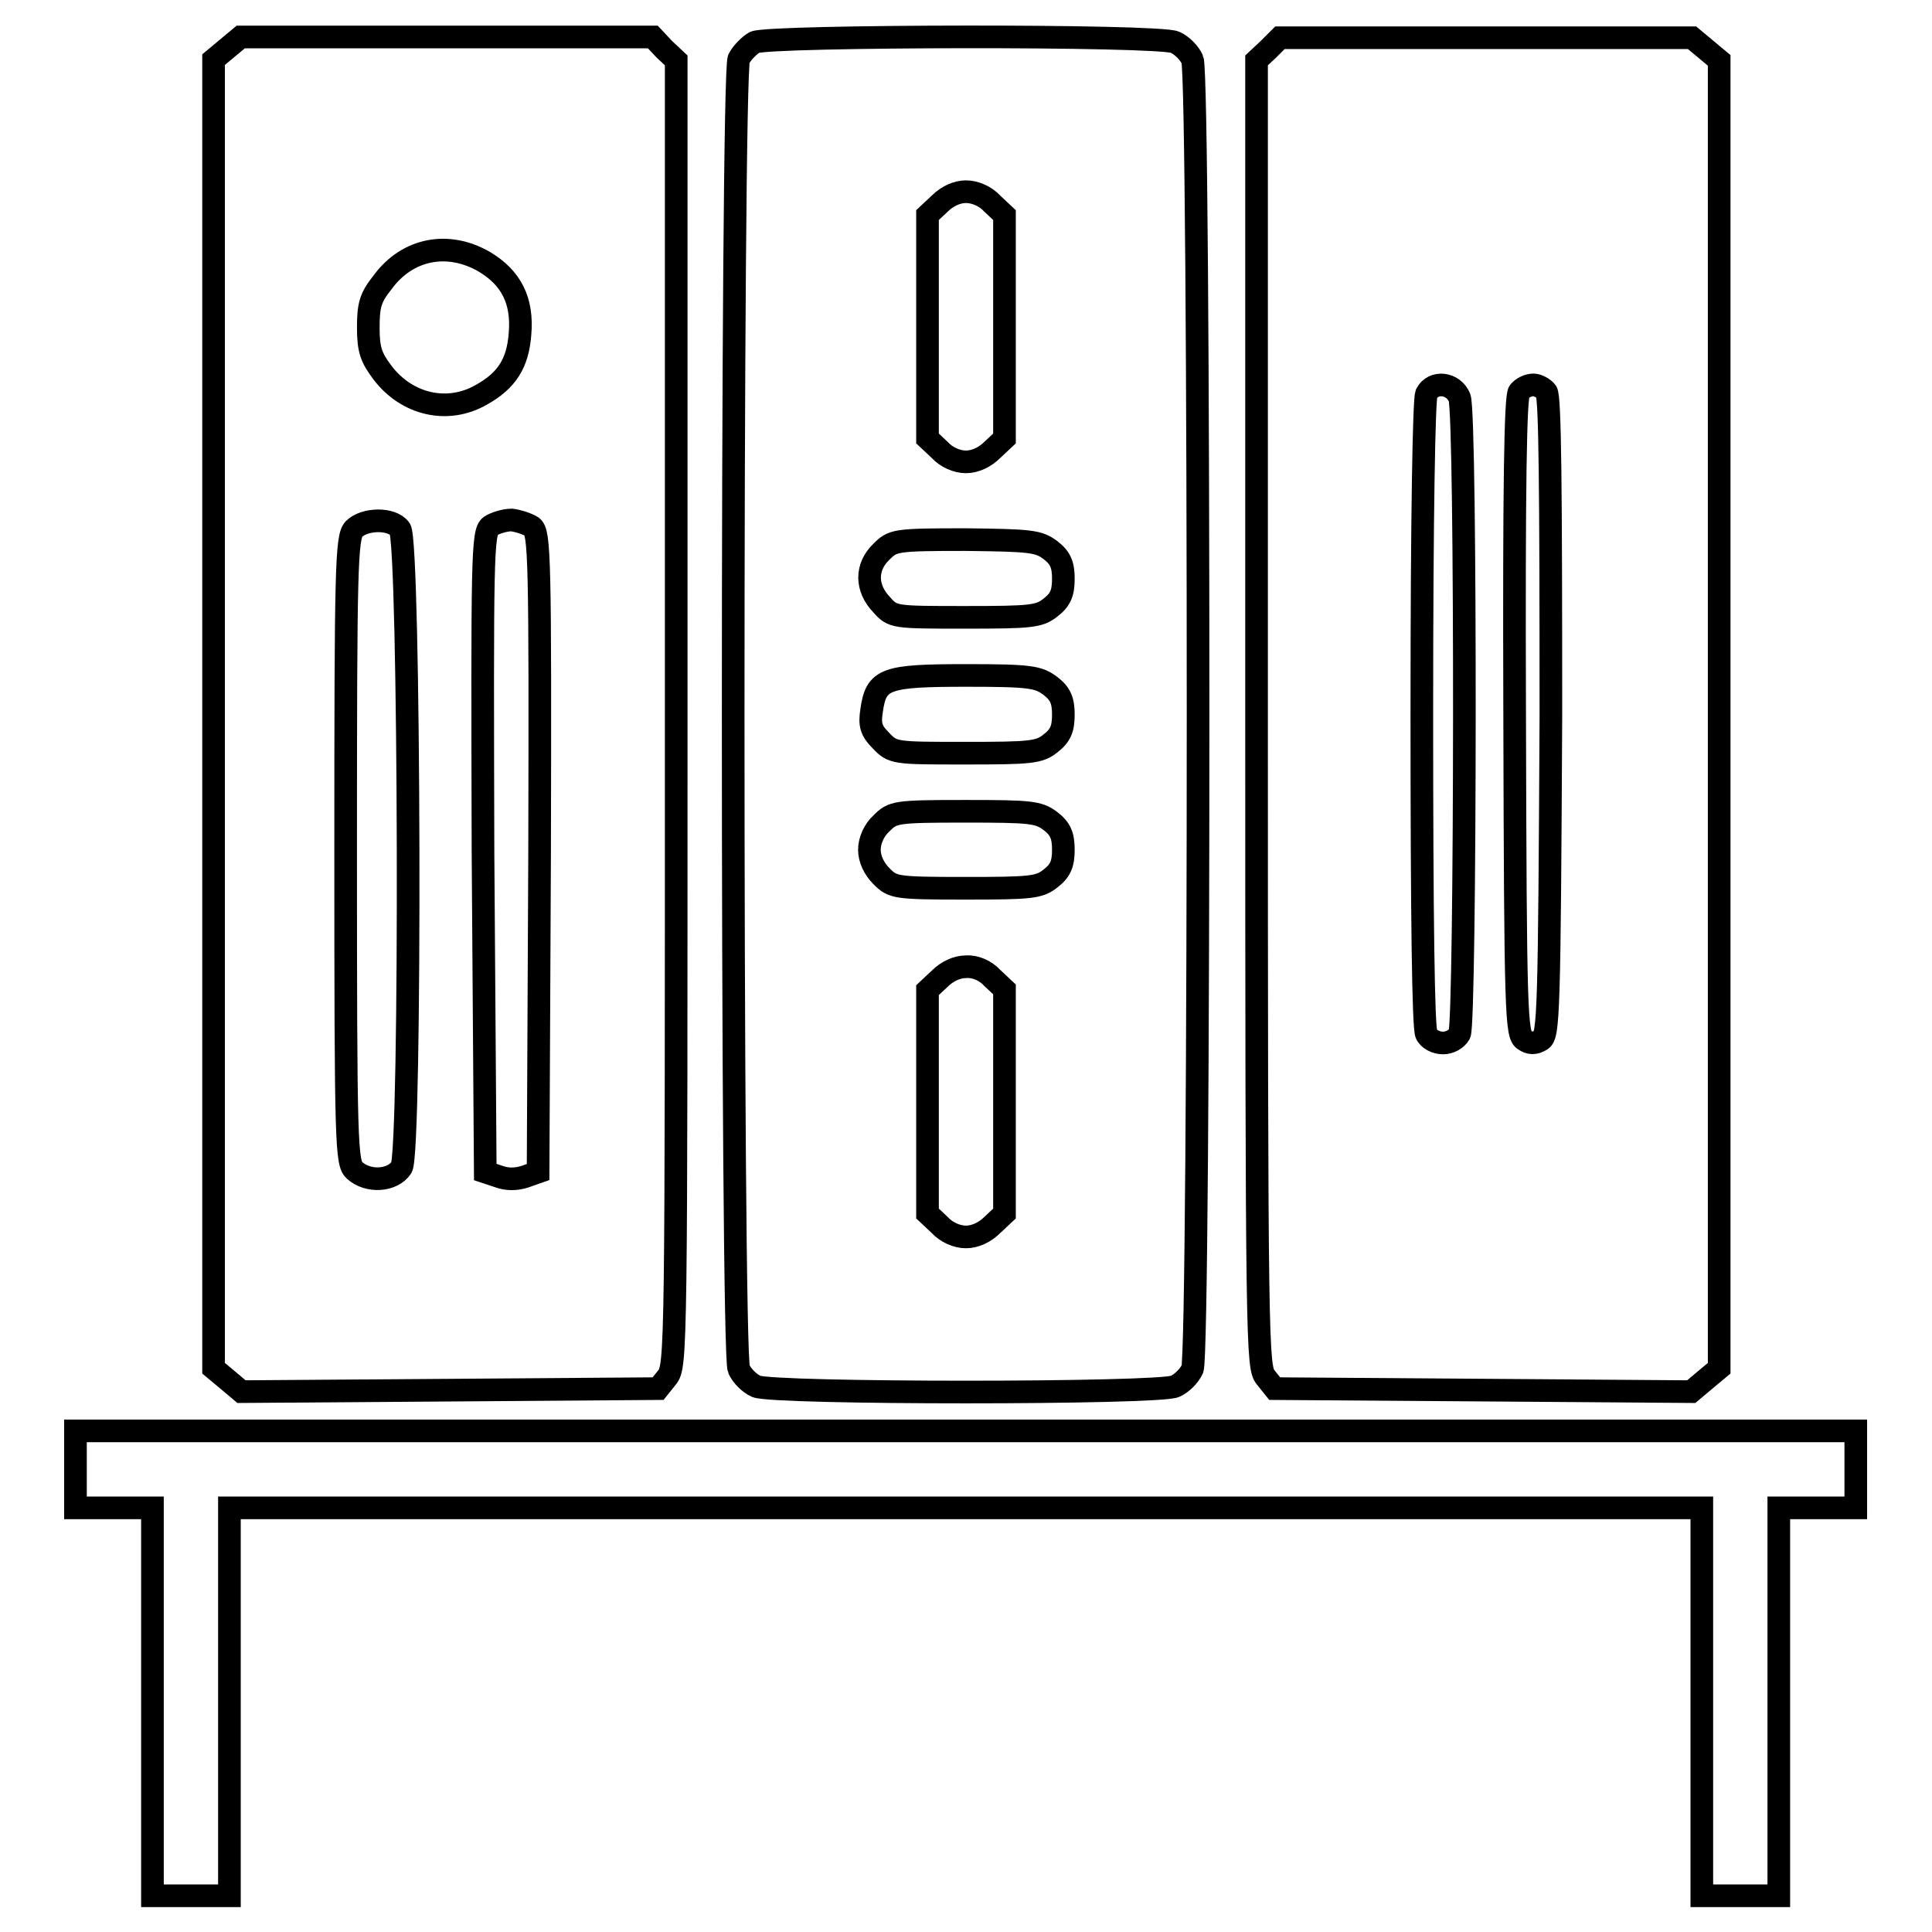
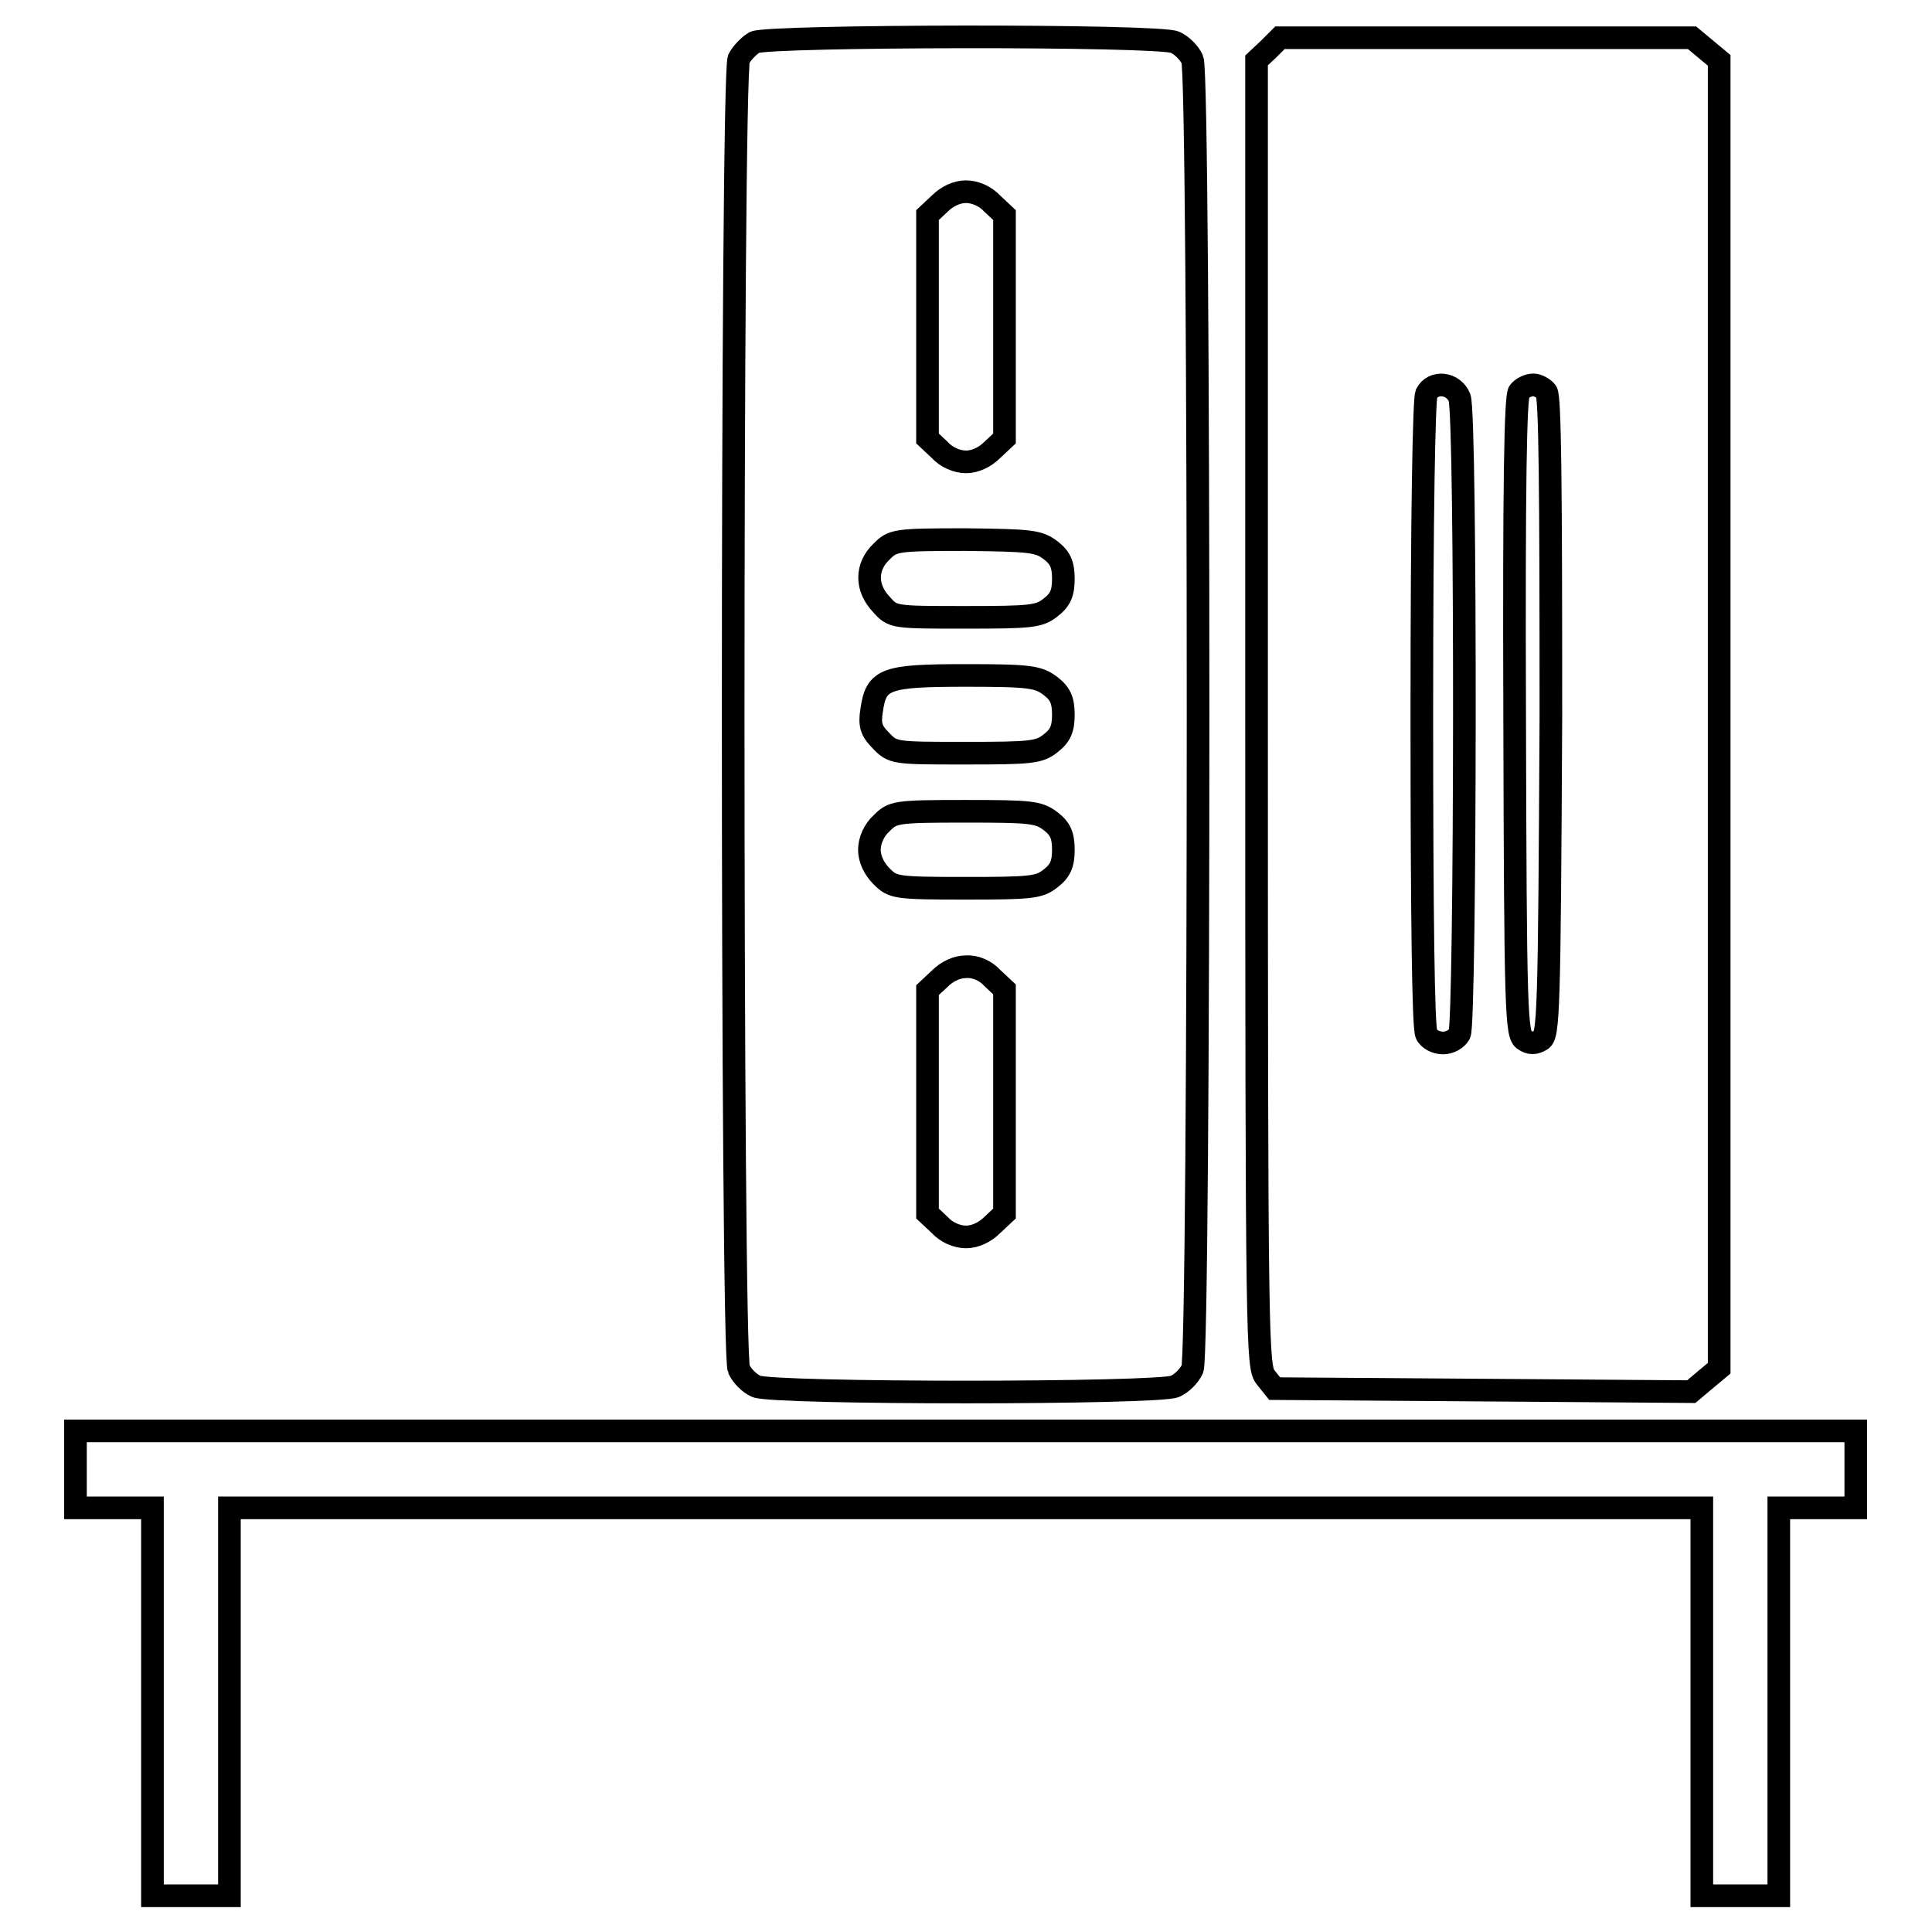
<svg xmlns="http://www.w3.org/2000/svg" version="1.1" x="0px" y="0px" viewBox="0 0 256 256" enable-background="new 0 0 256 256" xml:space="preserve">
  <g>
    <g>
      <g>
-         <path stroke-width="3" fill-opacity="0" stroke="#000000" d="M30.1,6.4l-1.8,1.5v86.7v86.7l1.8,1.5l1.9,1.6l27.6-0.2l27.6-0.2l1.2-1.5c1.2-1.5,1.2-3.8,1.2-88V8l-1.6-1.5l-1.5-1.6H59.1H31.9L30.1,6.4z M64.2,34.7c3.5,2.1,5.1,5.1,4.7,9.6c-0.3,3.8-1.7,6.1-5.1,8c-4.5,2.6-9.9,1.3-13.1-2.9c-1.5-2-1.9-3-1.9-6c0-3,0.3-4,1.9-6C54,32.9,59.4,31.9,64.2,34.7z M53,70.1c1.3,1.6,1.5,82.6,0.2,84.6c-1.2,1.8-4.4,2-6.2,0.4c-1.1-1-1.2-3.1-1.2-42.4c0-37.6,0.1-41.5,1.1-42.6C48.3,68.7,51.9,68.6,53,70.1z M70.5,69.8c1,0.8,1.1,3.9,1,43.2l-0.2,42.3l-1.7,0.6c-1.2,0.4-2.4,0.4-3.5,0l-1.8-0.6L64,112.9c-0.1-39.2-0.1-42.4,1-43.2c0.6-0.4,1.9-0.8,2.8-0.8C68.6,69,69.9,69.4,70.5,69.8z" />
        <path stroke-width="3" fill-opacity="0" stroke="#000000" d="M100,5.6C99.3,6,98.3,7,97.9,7.8c-1,2.2-1,171.4,0,173.6c0.4,0.9,1.4,1.9,2.3,2.3c2.2,1,53.4,1,55.5,0c0.9-0.4,1.9-1.4,2.3-2.3c1-2.2,1-171.4,0-173.5c-0.4-0.9-1.4-1.9-2.3-2.3C153.7,4.6,102,4.7,100,5.6z M131.5,27l1.6,1.5v14.8v14.8l-1.6,1.5c-1,1-2.3,1.6-3.5,1.6c-1.2,0-2.6-0.6-3.5-1.6l-1.6-1.5V43.4V28.5l1.6-1.5c1-1,2.3-1.6,3.5-1.6C129.2,25.4,130.6,26,131.5,27z M139.2,72.9c1.3,1,1.7,1.9,1.7,3.8s-0.4,2.8-1.7,3.8c-1.5,1.2-2.6,1.3-11.3,1.3c-9.5,0-9.6,0-11.1-1.7c-2.1-2.2-2.1-5,0-7c1.5-1.5,1.8-1.6,11.1-1.6C136.6,71.6,137.6,71.7,139.2,72.9z M139.2,90.9c1.3,1,1.7,1.9,1.7,3.8s-0.4,2.8-1.7,3.8c-1.5,1.2-2.6,1.3-11.3,1.3c-9.4,0-9.6,0-11.2-1.7c-1.3-1.3-1.5-2.1-1.2-4c0.6-4.2,1.8-4.6,12.6-4.6C136.6,89.5,137.6,89.7,139.2,90.9z M139.2,108.8c1.3,1,1.7,1.9,1.7,3.8c0,1.9-0.4,2.8-1.7,3.8c-1.5,1.2-2.6,1.3-11.3,1.3c-9.3,0-9.6-0.1-11.1-1.6c-1-1-1.6-2.3-1.6-3.5s0.6-2.6,1.6-3.5c1.5-1.5,1.8-1.6,11.1-1.6C136.6,107.5,137.6,107.6,139.2,108.8z M131.5,129.6l1.6,1.5V146v14.8l-1.6,1.5c-1,1-2.3,1.6-3.5,1.6c-1.2,0-2.6-0.6-3.5-1.6l-1.6-1.5V146v-14.8l1.6-1.5c1-1,2.3-1.6,3.5-1.6C129.2,128,130.6,128.6,131.5,129.6z" />
        <path stroke-width="3" fill-opacity="0" stroke="#000000" d="M168.1,6.5L166.5,8v86.5c0,84.3,0.1,86.6,1.2,88l1.2,1.5l27.6,0.2l27.6,0.2l1.9-1.6l1.8-1.5V94.7V8l-1.8-1.5l-1.8-1.5h-27.3h-27.3L168.1,6.5z M193.4,52.7c0.9,2.3,0.8,82.7,0,84.3c-0.4,0.7-1.3,1.2-2.2,1.2s-1.9-0.5-2.2-1.2c-0.4-0.8-0.6-15.3-0.6-42.4c0-27.1,0.3-41.6,0.6-42.4C189.9,50.4,192.6,50.7,193.4,52.7z M204.9,51.9c0.5,0.6,0.6,12.4,0.6,43c-0.2,39.4-0.3,42.3-1.3,42.9c-0.8,0.5-1.5,0.5-2.2,0c-1.1-0.6-1.2-3.5-1.3-42.9c-0.1-30.7,0.1-42.5,0.6-43c0.4-0.5,1.2-0.9,1.9-0.9C203.7,51,204.5,51.4,204.9,51.9z" />
        <path stroke-width="3" fill-opacity="0" stroke="#000000" d="M10,194.7v5.1h5.1h5.1v25.7v25.7h5.1h5.1v-25.7v-25.7H128h97.5v25.7v25.7h5.1h5.1v-25.7v-25.7h5.1h5.1v-5.1v-5.1H128H10V194.7z" />
      </g>
    </g>
  </g>
</svg>